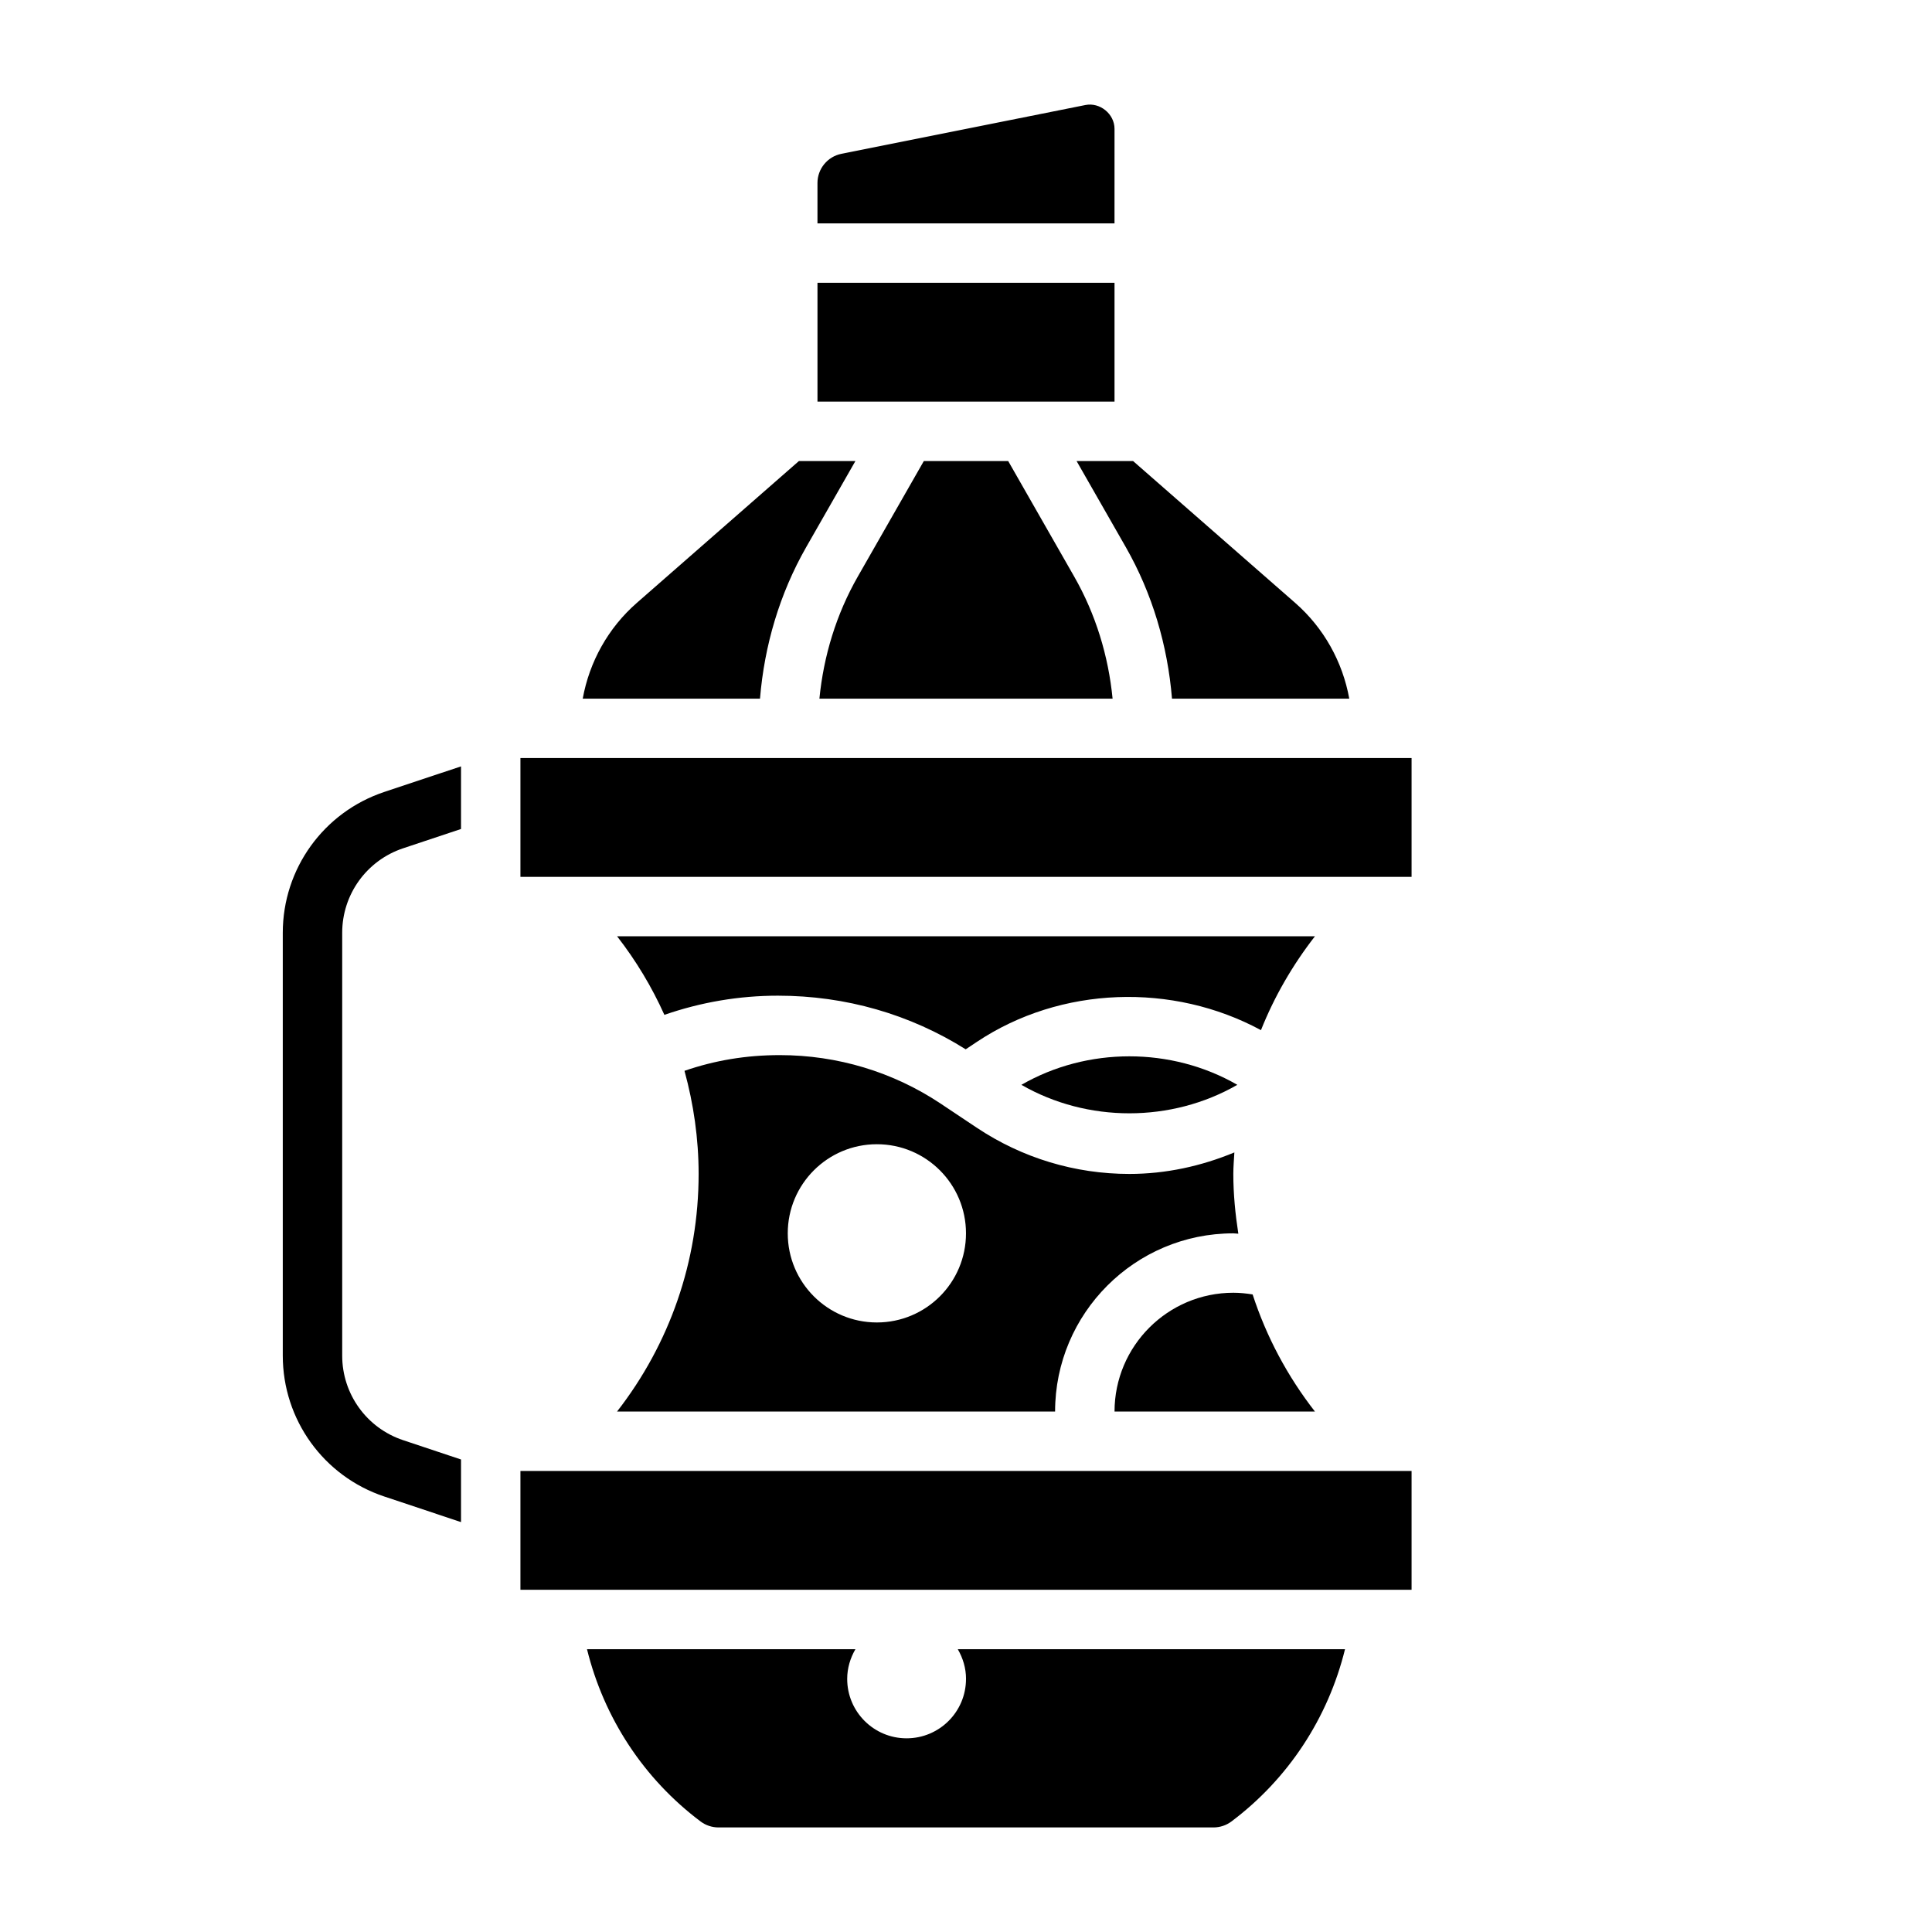
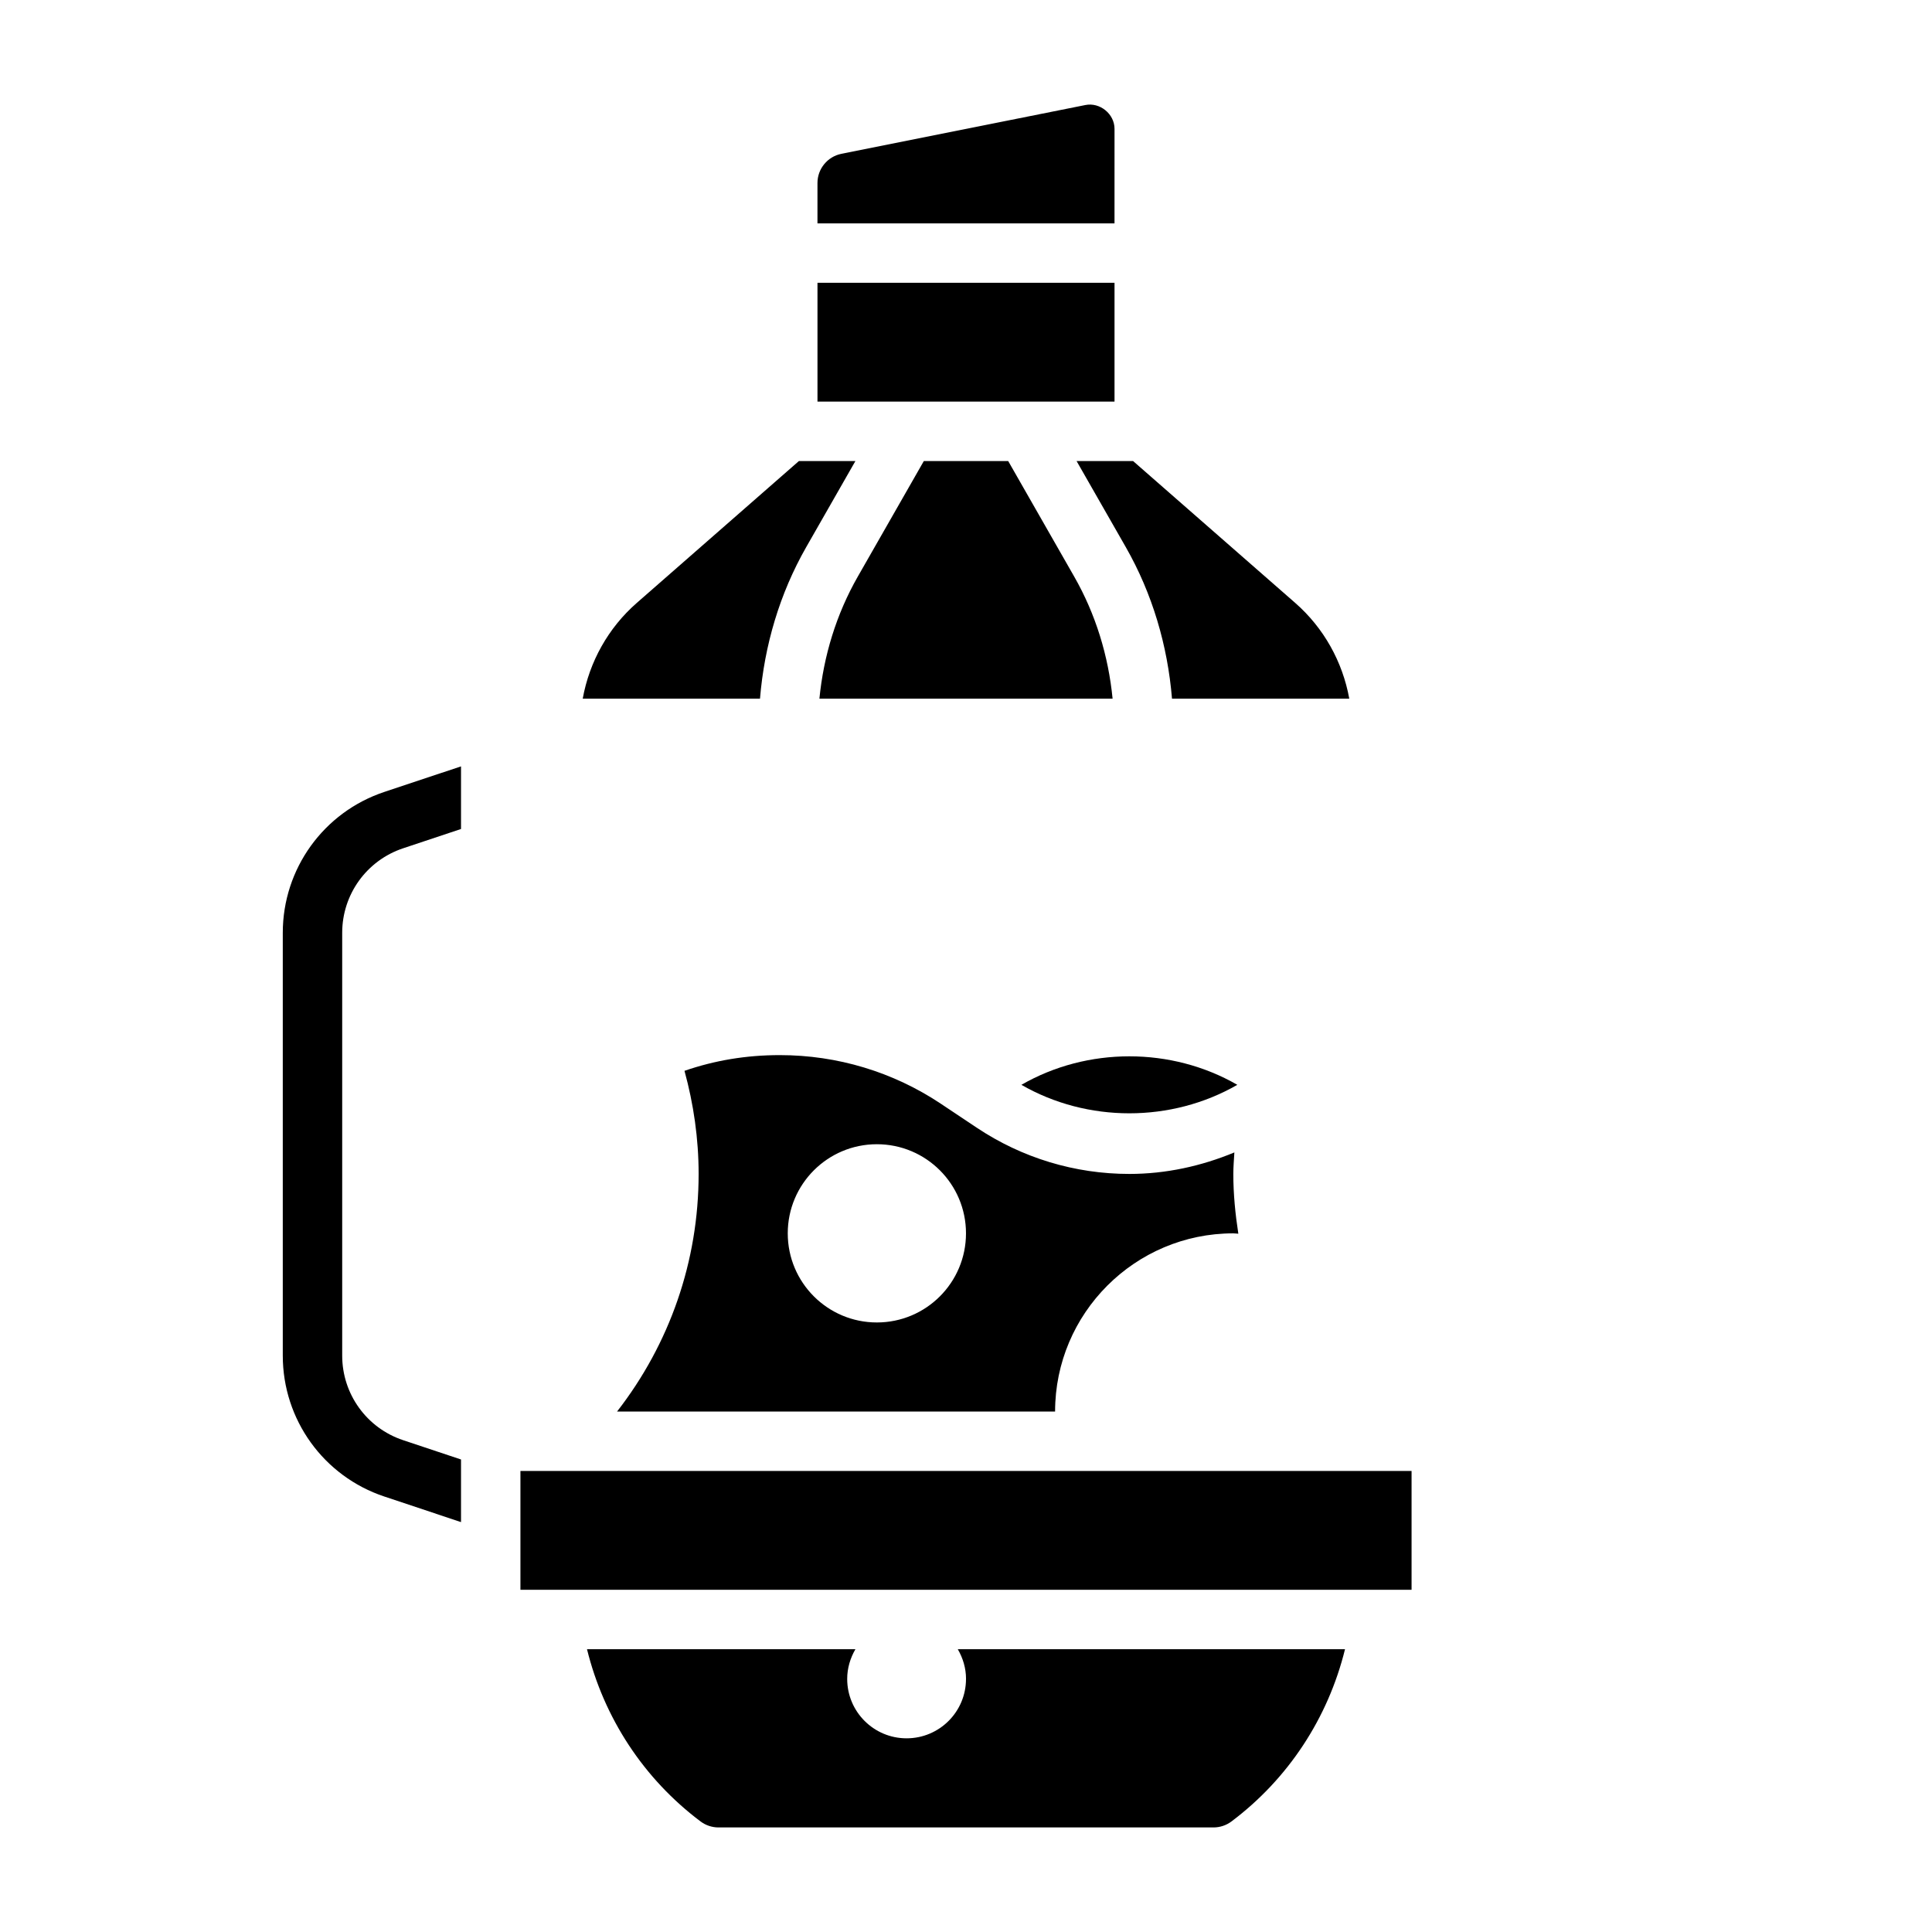
<svg xmlns="http://www.w3.org/2000/svg" fill="#000000" width="800px" height="800px" version="1.1" viewBox="144 144 512 512">
  <g>
    <path d="m218.94 391.21v112.05c0 16.965 10.816 31.977 26.914 37.336l20.32 6.777v-16.594l-15.336-5.117c-9.668-3.219-16.152-12.227-16.152-22.406v-112.05c0-10.18 6.488-19.184 16.152-22.402l15.336-5.113v-16.594l-20.316 6.769c-16.102 5.363-26.918 20.375-26.918 37.34z" />
    <path d="m360.64 218.94h78.719v31.488h-78.719z" />
    <path d="m357.65 289 13.043-22.82h-14.973l-42.973 37.605c-7.582 6.633-12.551 15.609-14.32 25.367h46.98c1.156-14.09 5.211-27.84 12.242-40.152z" />
-     <path d="m281.92 344.89h236.16v31.488h-236.16z" />
    <path d="m439.36 178.16c0-3.992-3.891-7.094-7.715-6.328l-64.676 12.934c-3.668 0.73-6.332 3.984-6.332 7.723v10.707h78.719z" />
    <path d="m442.35 289c7.031 12.305 11.082 26.062 12.242 40.156h46.98c-1.77-9.762-6.738-18.734-14.32-25.371l-42.977-37.605h-14.973z" />
    <path d="m411.18 266.18h-22.355l-17.508 30.637c-5.676 9.934-9.055 20.988-10.164 32.34h77.695c-1.109-11.352-4.488-22.41-10.164-32.34z" />
-     <path d="m307.53 392.12c5.039 6.473 9.227 13.453 12.539 20.828 9.707-3.367 19.82-5.082 30.078-5.082 18.02 0 35.008 4.945 49.773 14.211l2.961-1.969c22.238-14.832 51.934-15.742 75.289-3.109 3.535-8.879 8.359-17.223 14.305-24.875z" />
    <path d="m281.92 533.82h236.16v31.488h-236.16z" />
-     <path d="m475.96 487.04c-1.688-0.273-3.387-0.449-5.109-0.449-17.367 0-31.488 14.121-31.488 31.488h53.113c-7.316-9.398-12.879-19.859-16.516-31.039z" />
    <path d="m400 588.93c0 8.699-7.047 15.742-15.742 15.742-8.699 0-15.742-7.047-15.742-15.742 0-2.883 0.836-5.551 2.18-7.871h-71.133c4.488 18.223 15.035 34.344 30.109 45.656 1.355 1.016 3.031 1.574 4.731 1.574h131.2c1.699 0 3.379-0.559 4.723-1.566 15.082-11.32 25.633-27.441 30.117-45.664h-102.62c1.348 2.324 2.184 4.992 2.184 7.871z" />
    <path d="m423.61 518.08c0-26.047 21.184-47.23 47.23-47.23 0.449 0 0.883 0.086 1.332 0.094-0.801-5.203-1.328-10.477-1.328-15.84 0-1.914 0.172-3.801 0.277-5.699-8.789 3.644-18.18 5.699-27.832 5.699-14.438 0-28.41-4.234-40.422-12.242l-9.531-6.359c-12.652-8.43-27.41-12.887-42.684-12.887-8.949 0-17.27 1.41-25.254 4.164 2.41 8.801 3.746 17.957 3.746 27.324 0 23.121-7.652 45.02-21.625 62.977zm-47.23-70.848c13.043 0 23.617 10.57 23.617 23.617 0 13.043-10.57 23.617-23.617 23.617-13.043 0-23.617-10.57-23.617-23.617 0-13.043 10.574-23.617 23.617-23.617z" />
    <path d="m414.68 431.49c17.477 10.066 39.746 10.066 57.223 0-17.477-10.07-39.746-10.07-57.223 0z" />
  </g>
</svg>